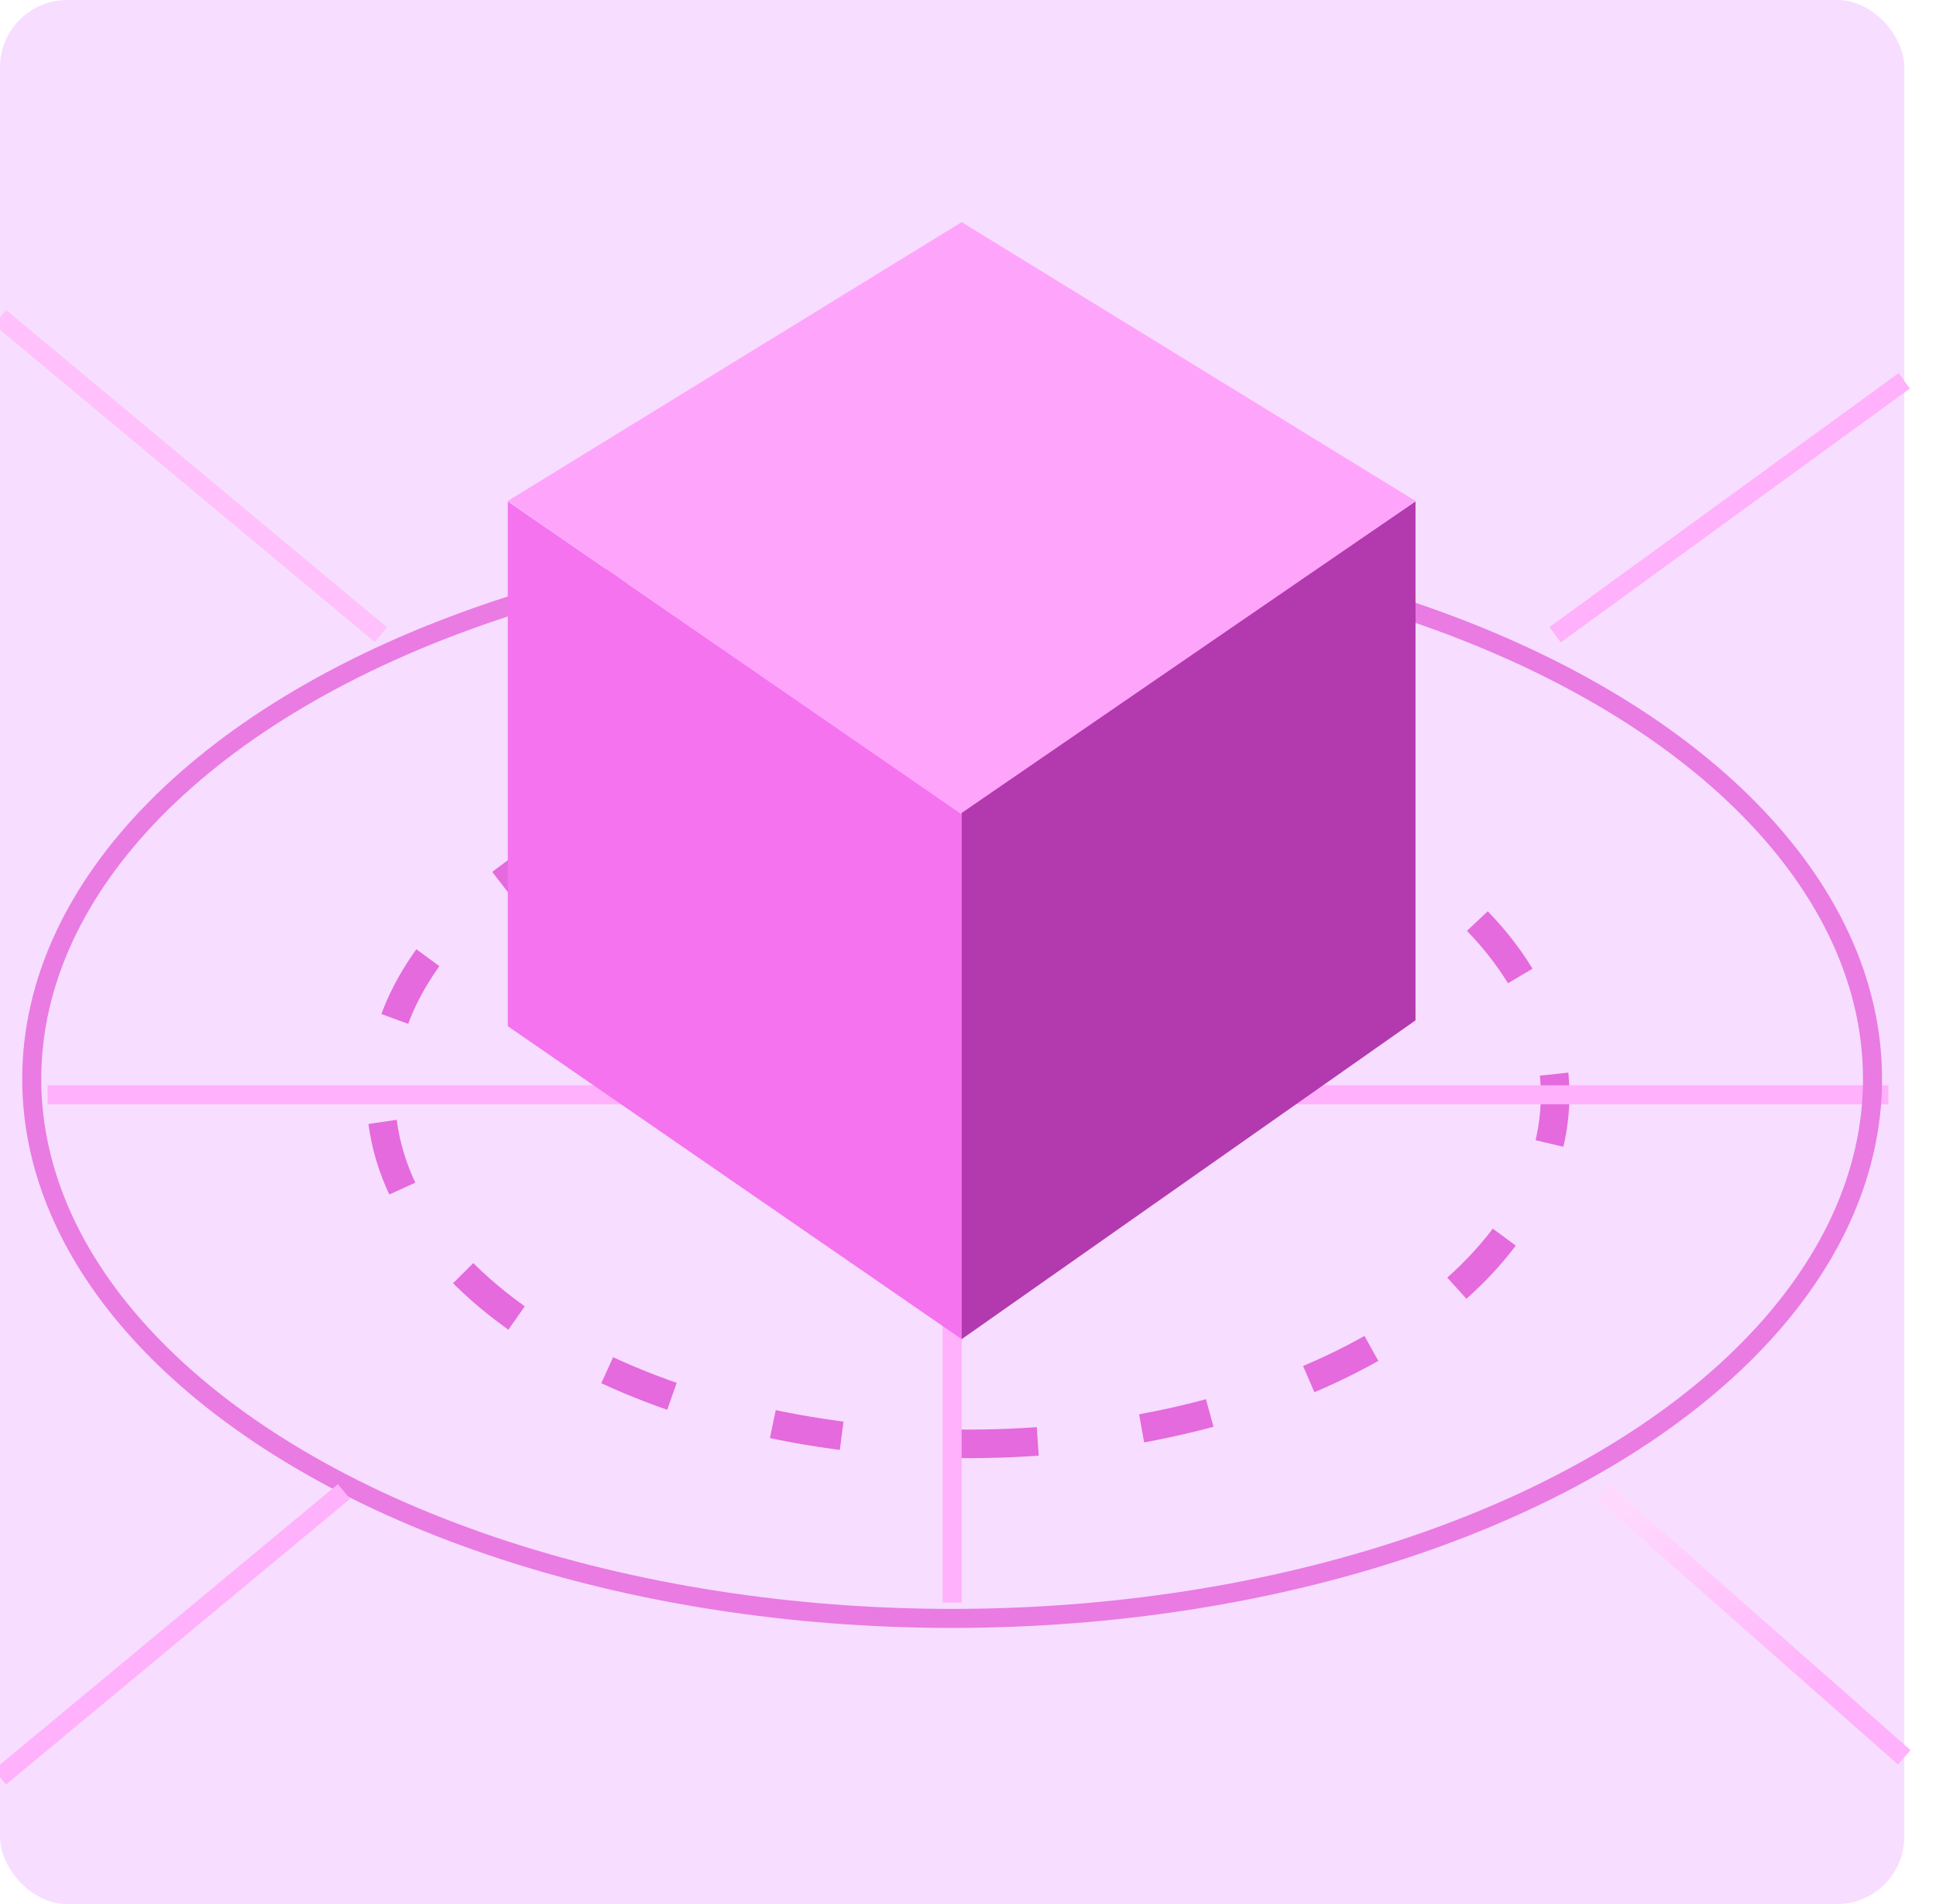
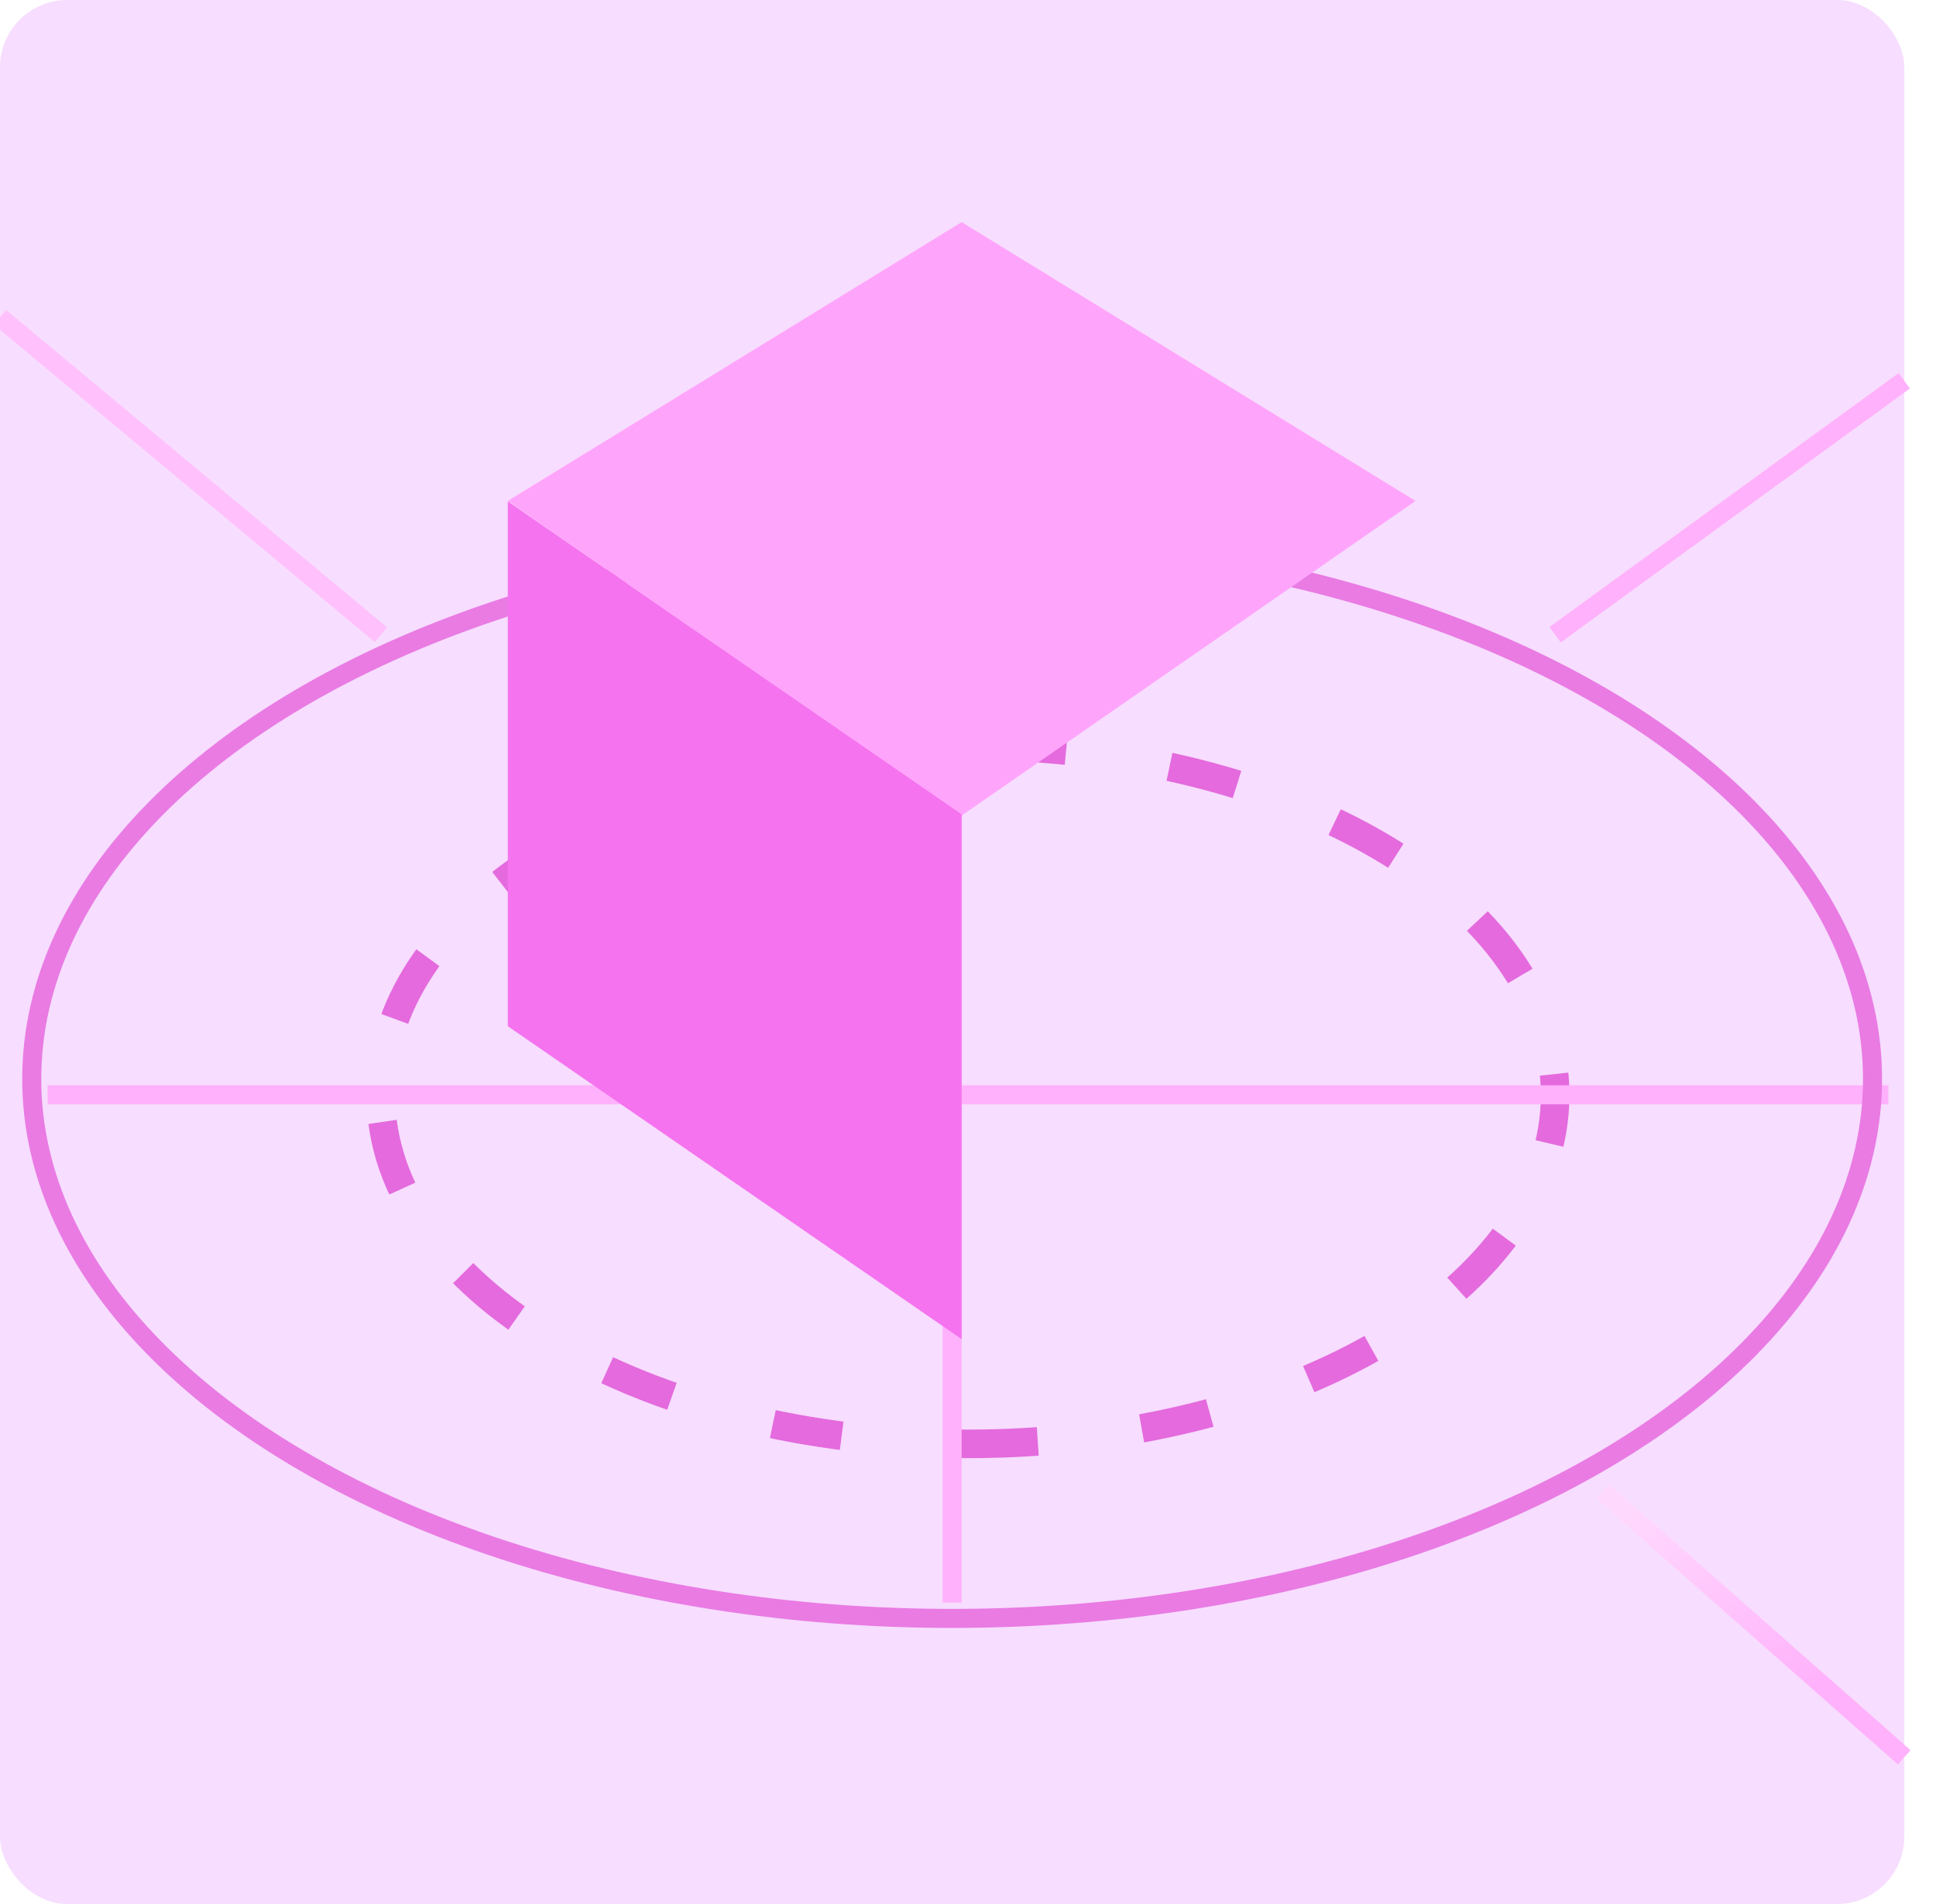
<svg xmlns="http://www.w3.org/2000/svg" width="61" height="60" viewBox="0 0 61 60">
  <defs>
    <linearGradient id="server-side-a" x1="0%" x2="50%" y1="11.123%" y2="88.877%">
      <stop offset="0%" stop-color="#FFD9FD" />
      <stop offset="100%" stop-color="#FFB1FB" />
    </linearGradient>
  </defs>
  <g fill="none" fill-rule="evenodd">
    <rect width="60" height="60" fill="#F7DDFF" fill-rule="nonzero" rx="2.118" />
    <path stroke="#E46ADD" stroke-dasharray="2.2 3.3" stroke-width=".9" d="M30.5,45.5 C40.717,45.5 49,40.575 49,34.5 C49,28.425 40.717,23.5 30.5,23.5 C20.283,23.5 12,28.425 12,34.5 C12,40.575 20.283,45.5 30.5,45.5 Z" />
    <path stroke="#FFB1FB" stroke-width=".6" d="M59.5 34.5L1.5 34.5M30 50.5L30 16.5" />
    <ellipse cx="30" cy="34" stroke="#E97BE3" stroke-width=".6" rx="29" ry="17" />
    <g transform="translate(16 7)">
      <polygon fill="#FFA4FB" fill-rule="nonzero" points="14.3 0 28.6 8.786 14.3 18.7 0 8.786" />
      <polygon fill="#F573EF" fill-rule="nonzero" points="0 8.8 14.3 18.662 14.3 35.2 0 25.338" />
-       <polygon fill="#B339AE" fill-rule="nonzero" points="14.3 8.8 28.6 18.618 28.6 35.2 14.3 25.154" transform="matrix(-1 0 0 1 42.9 0)" />
      <path stroke="url(#server-side-a)" stroke-width=".6" d="M34.5,40 L44,48.377" />
    </g>
-     <path stroke="#FFB1FB" stroke-width=".6" d="M10.838,47 L0,56" />
    <path stroke="#FFC0FC" stroke-width=".6" d="M12,20 L0,10" />
    <path stroke="#FFB1FB" stroke-width=".6" d="M49,20 L60,12" />
  </g>
</svg>